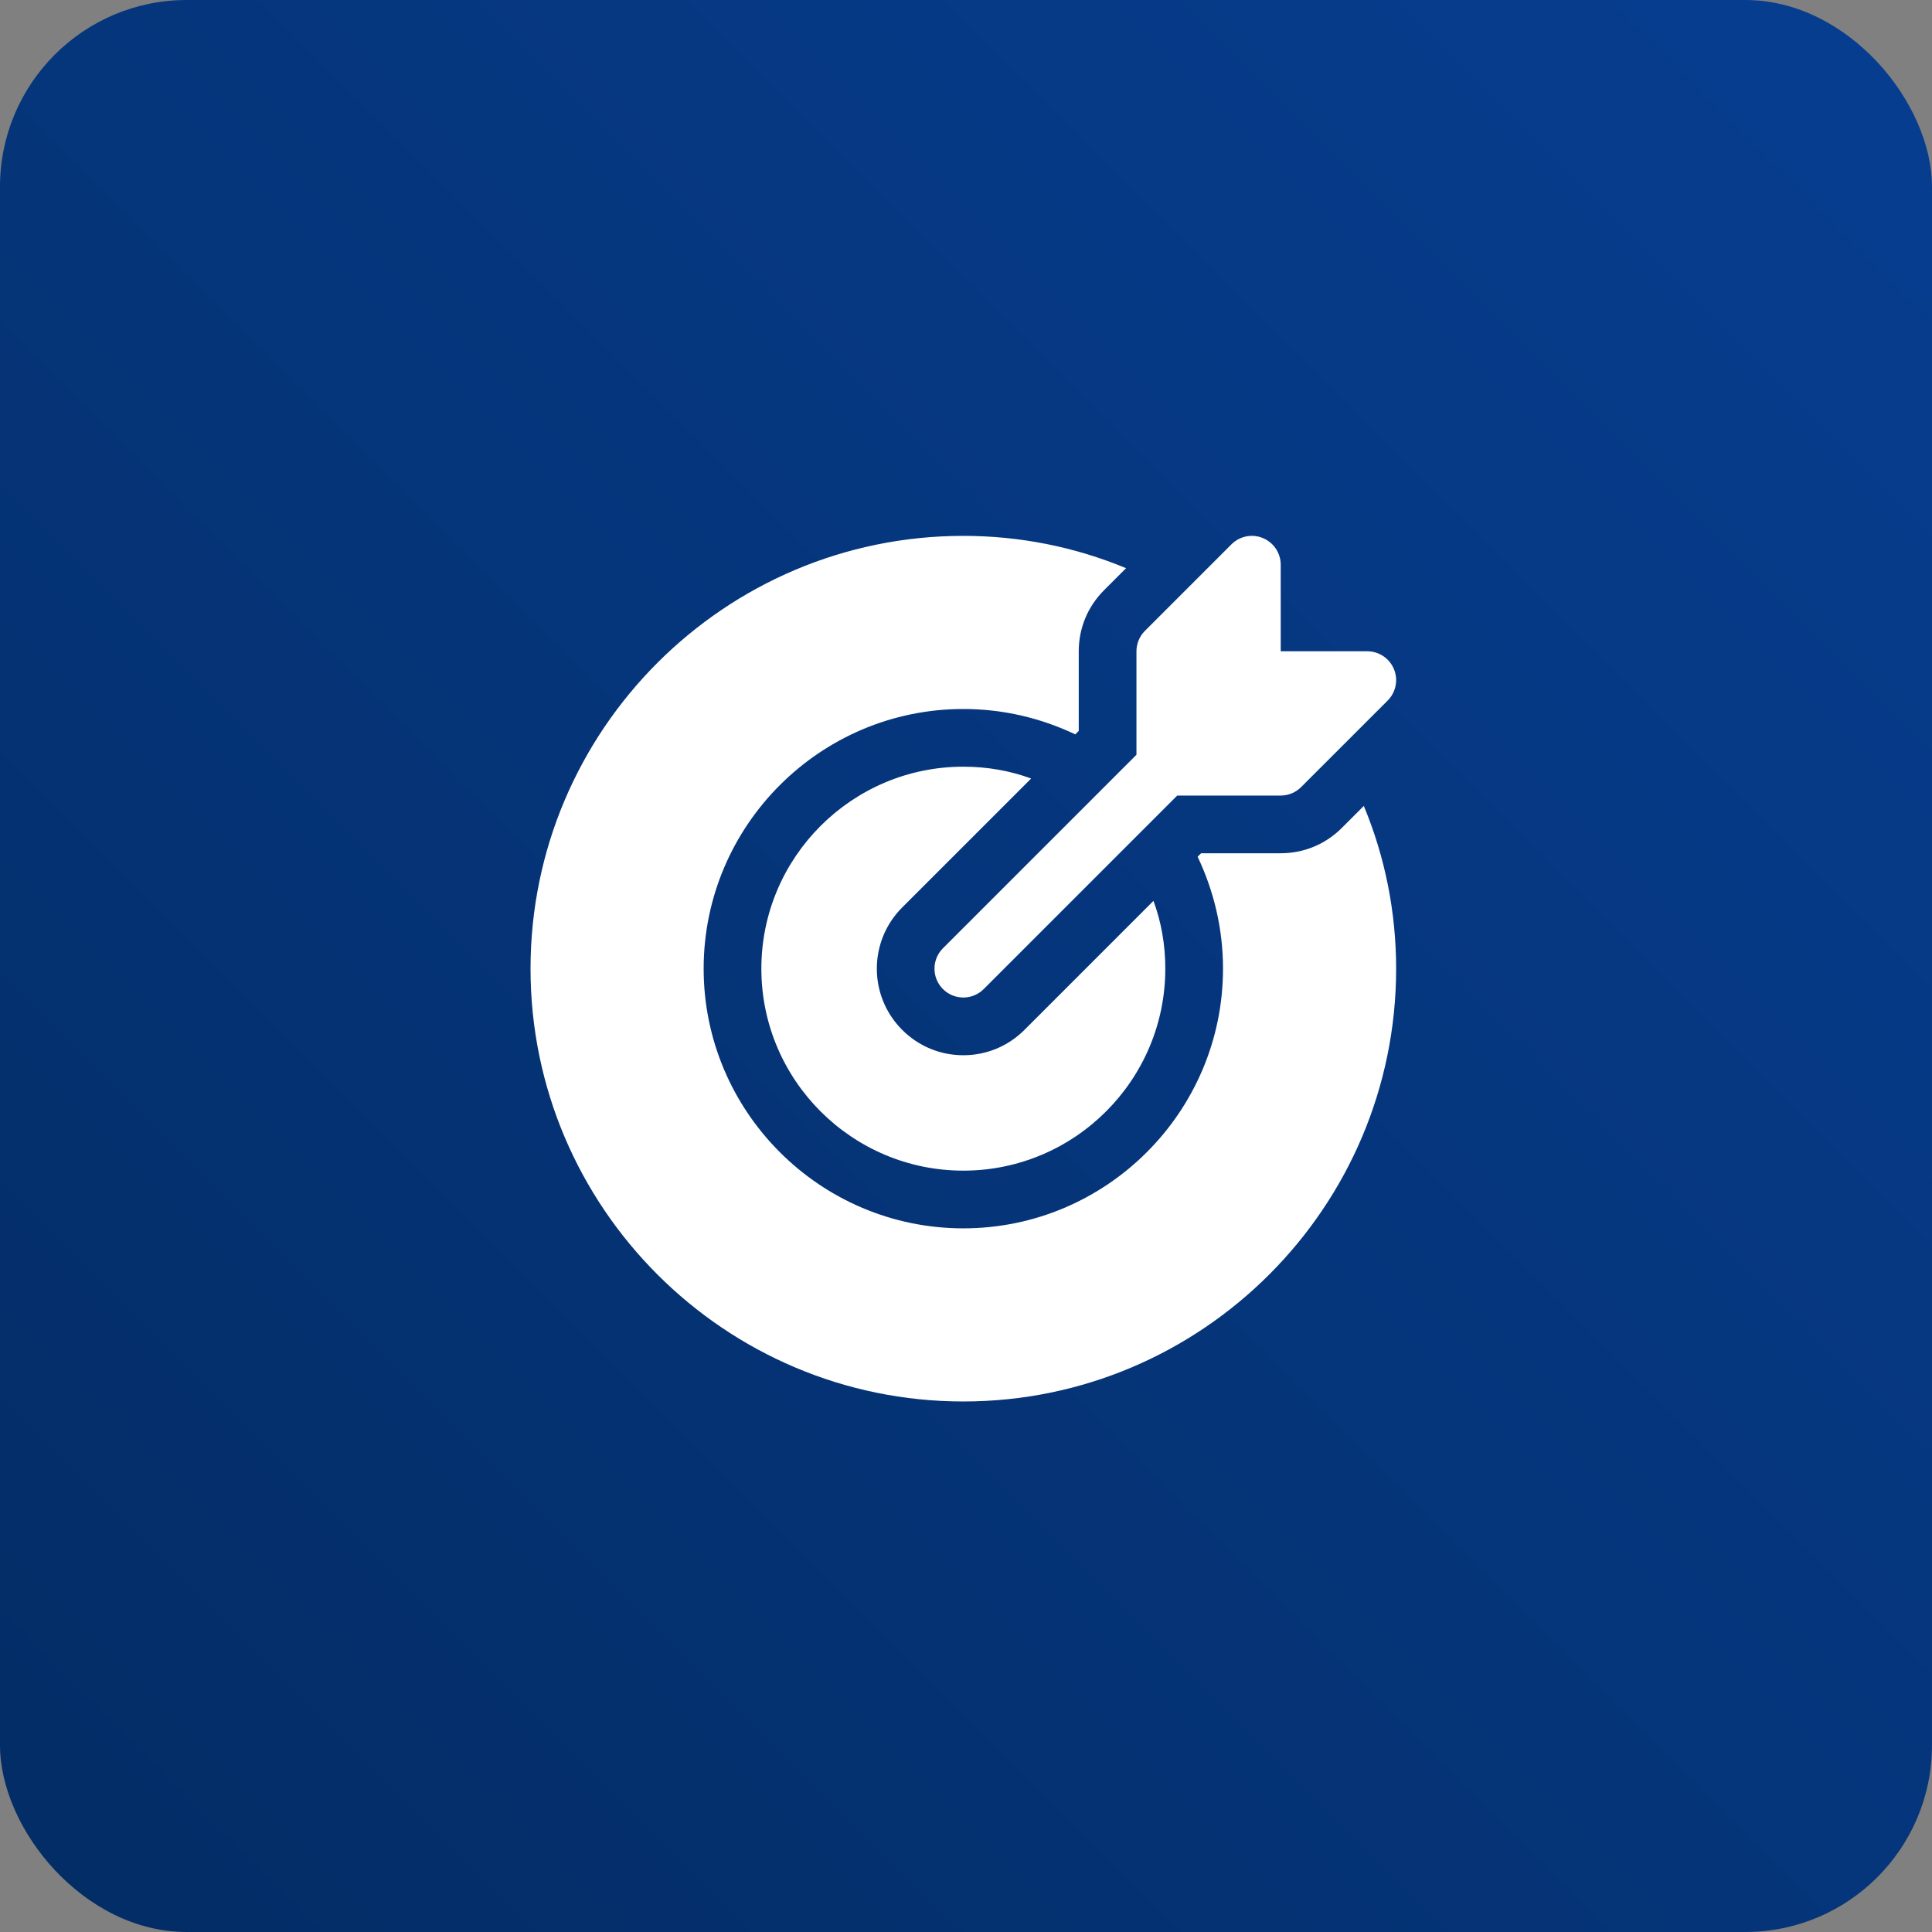
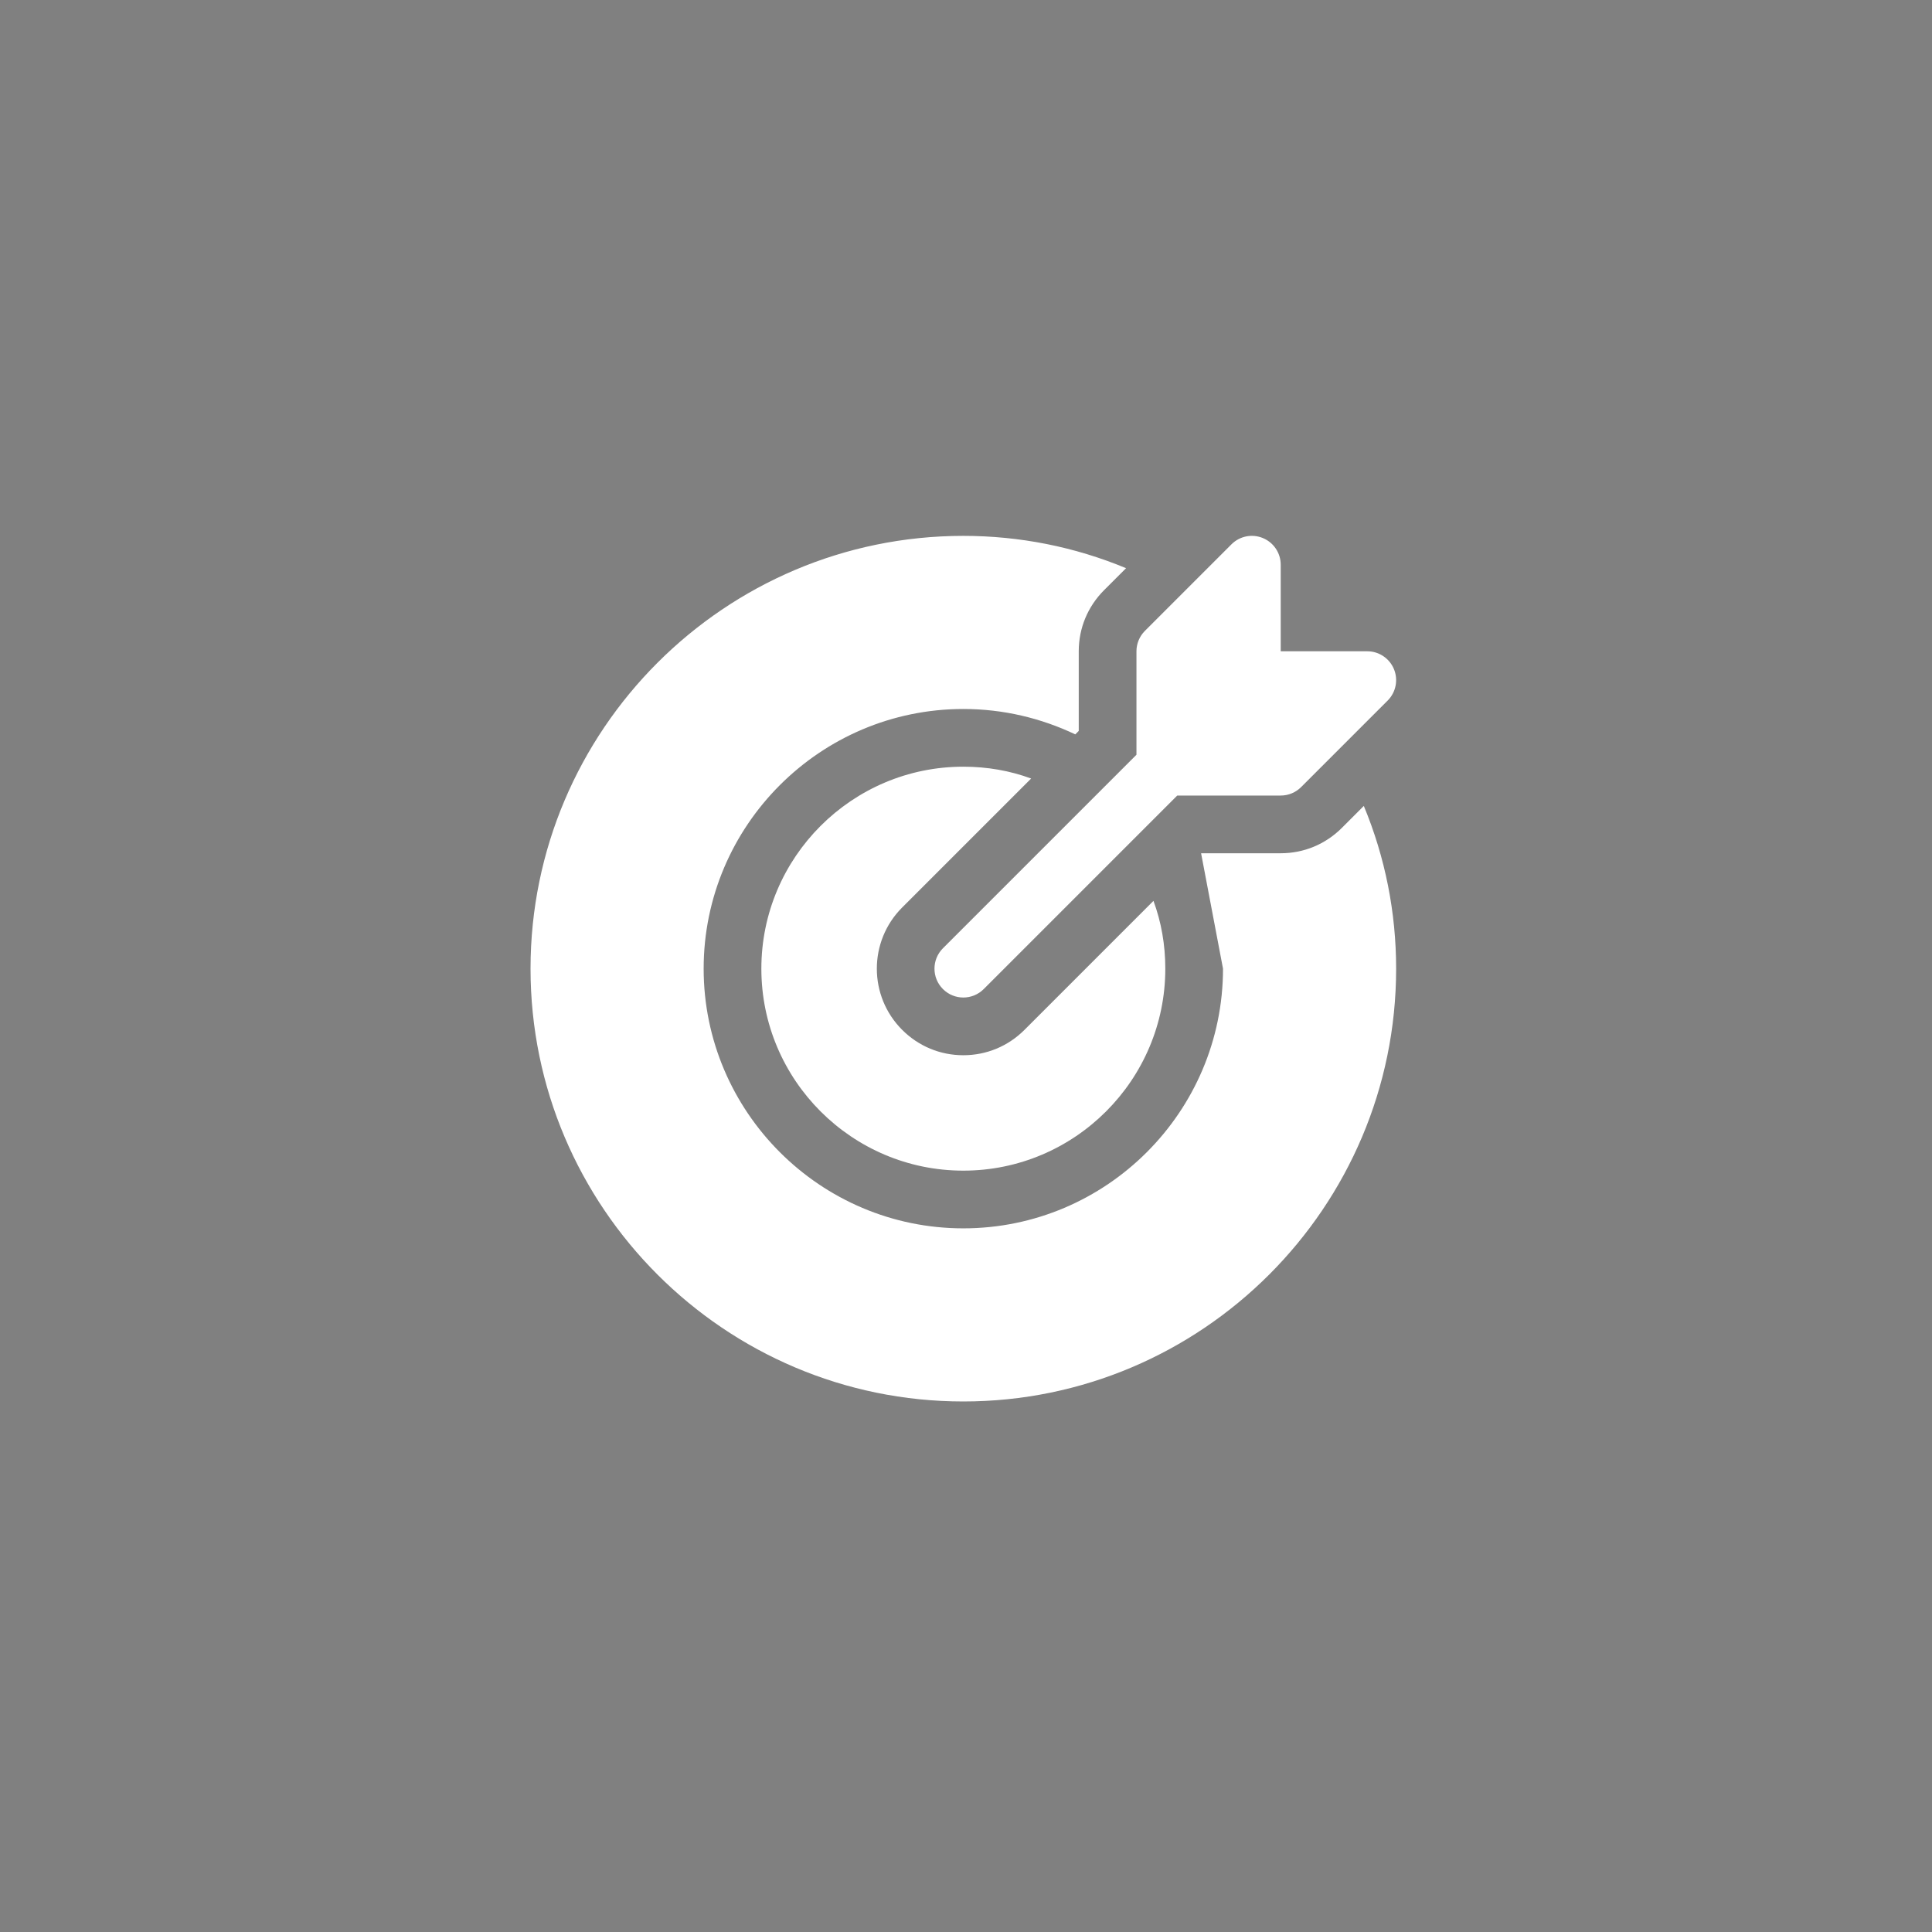
<svg xmlns="http://www.w3.org/2000/svg" width="362" height="362" viewBox="0 0 362 362" fill="none">
  <rect x="0" y="0" width="362" height="362" fill="#808080" stroke="none" />
-   <rect width="362" height="362" rx="35" fill="url(#paint0_linear_2614_37)" />
-   <path d="M260.01 131.26L243.791 147.478C242.777 148.492 241.402 149.062 239.969 149.062H220.582L184.322 185.322C183.266 186.378 181.883 186.906 180.5 186.906C179.117 186.906 177.734 186.378 176.678 185.322C174.566 183.21 174.566 179.789 176.678 177.677L212.938 141.418V122.031C212.938 120.598 213.508 119.222 214.521 118.209L230.74 101.99C232.29 100.44 234.607 99.978 236.632 100.818C238.652 101.655 239.969 103.627 239.969 105.812V122.031H256.188C258.373 122.031 260.345 123.348 261.182 125.368C262.019 127.39 261.557 129.713 260.01 131.26ZM216.126 168.795L191.962 192.962C188.879 196.042 184.824 197.719 180.5 197.719C176.176 197.719 172.121 196.042 169.038 192.962C162.713 186.637 162.713 176.363 169.038 170.038L193.205 145.873C189.259 144.414 184.988 143.656 180.5 143.656C159.633 143.656 142.656 160.632 142.656 181.5C142.656 202.367 159.633 219.344 180.5 219.344C201.367 219.344 218.344 202.367 218.344 181.5C218.344 177.012 217.586 172.741 216.126 168.795ZM261.594 181.5C261.594 226.21 225.21 262.594 180.5 262.594C135.79 262.594 99.406 226.21 99.406 181.5C99.406 136.79 135.79 100.406 180.5 100.406C191.043 100.406 201.367 102.46 210.992 106.462L206.882 110.569C203.801 113.652 202.125 117.707 202.125 122.031V136.951L201.476 137.6C195.098 134.573 188.015 132.844 180.5 132.844C153.685 132.844 131.844 154.685 131.844 181.5C131.844 208.315 153.685 230.156 180.5 230.156C207.315 230.156 229.156 208.315 229.156 181.5C229.156 173.984 227.427 166.902 224.399 160.524L225.049 159.875H239.969C244.293 159.875 248.347 158.199 251.431 155.118L255.538 151.008C259.54 160.632 261.594 170.957 261.594 181.5Z" fill="white" />
+   <path d="M260.01 131.26L243.791 147.478C242.777 148.492 241.402 149.062 239.969 149.062H220.582L184.322 185.322C183.266 186.378 181.883 186.906 180.5 186.906C179.117 186.906 177.734 186.378 176.678 185.322C174.566 183.21 174.566 179.789 176.678 177.677L212.938 141.418V122.031C212.938 120.598 213.508 119.222 214.521 118.209L230.74 101.99C232.29 100.44 234.607 99.978 236.632 100.818C238.652 101.655 239.969 103.627 239.969 105.812V122.031H256.188C258.373 122.031 260.345 123.348 261.182 125.368C262.019 127.39 261.557 129.713 260.01 131.26ZM216.126 168.795L191.962 192.962C188.879 196.042 184.824 197.719 180.5 197.719C176.176 197.719 172.121 196.042 169.038 192.962C162.713 186.637 162.713 176.363 169.038 170.038L193.205 145.873C189.259 144.414 184.988 143.656 180.5 143.656C159.633 143.656 142.656 160.632 142.656 181.5C142.656 202.367 159.633 219.344 180.5 219.344C201.367 219.344 218.344 202.367 218.344 181.5C218.344 177.012 217.586 172.741 216.126 168.795ZM261.594 181.5C261.594 226.21 225.21 262.594 180.5 262.594C135.79 262.594 99.406 226.21 99.406 181.5C99.406 136.79 135.79 100.406 180.5 100.406C191.043 100.406 201.367 102.46 210.992 106.462L206.882 110.569C203.801 113.652 202.125 117.707 202.125 122.031V136.951L201.476 137.6C195.098 134.573 188.015 132.844 180.5 132.844C153.685 132.844 131.844 154.685 131.844 181.5C131.844 208.315 153.685 230.156 180.5 230.156C207.315 230.156 229.156 208.315 229.156 181.5L225.049 159.875H239.969C244.293 159.875 248.347 158.199 251.431 155.118L255.538 151.008C259.54 160.632 261.594 170.957 261.594 181.5Z" fill="white" />
  <defs>
    <linearGradient id="paint0_linear_2614_37" x1="0" y1="362" x2="362" y2="0" gradientUnits="userSpaceOnUse">
      <stop stop-color="#032C64" />
      <stop offset="1" stop-color="#073E91" />
    </linearGradient>
  </defs>
</svg>